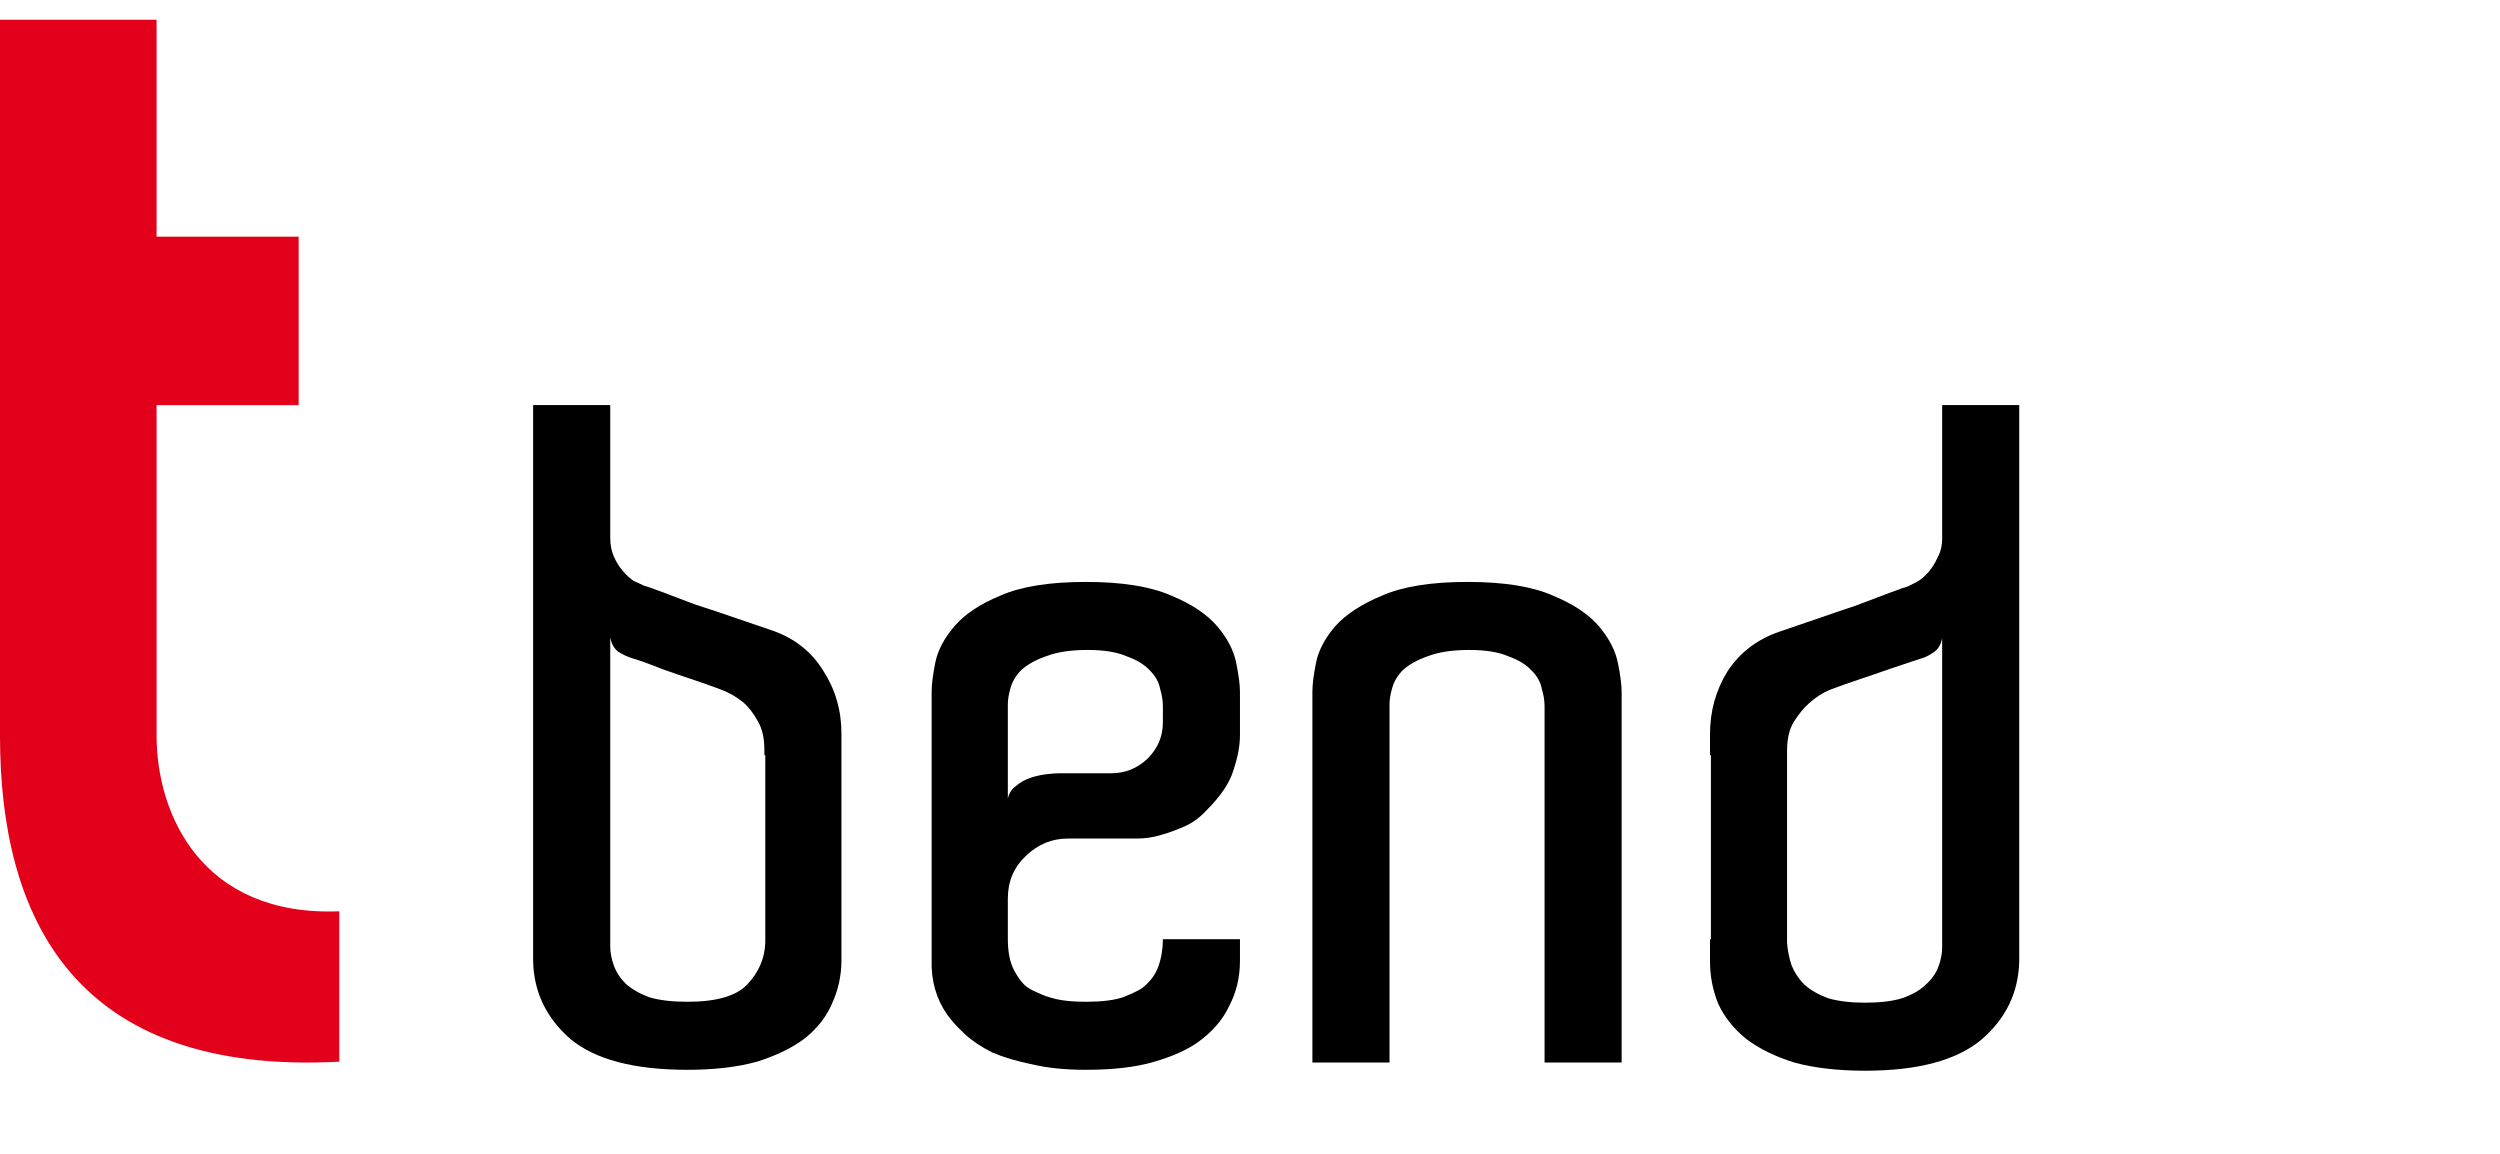
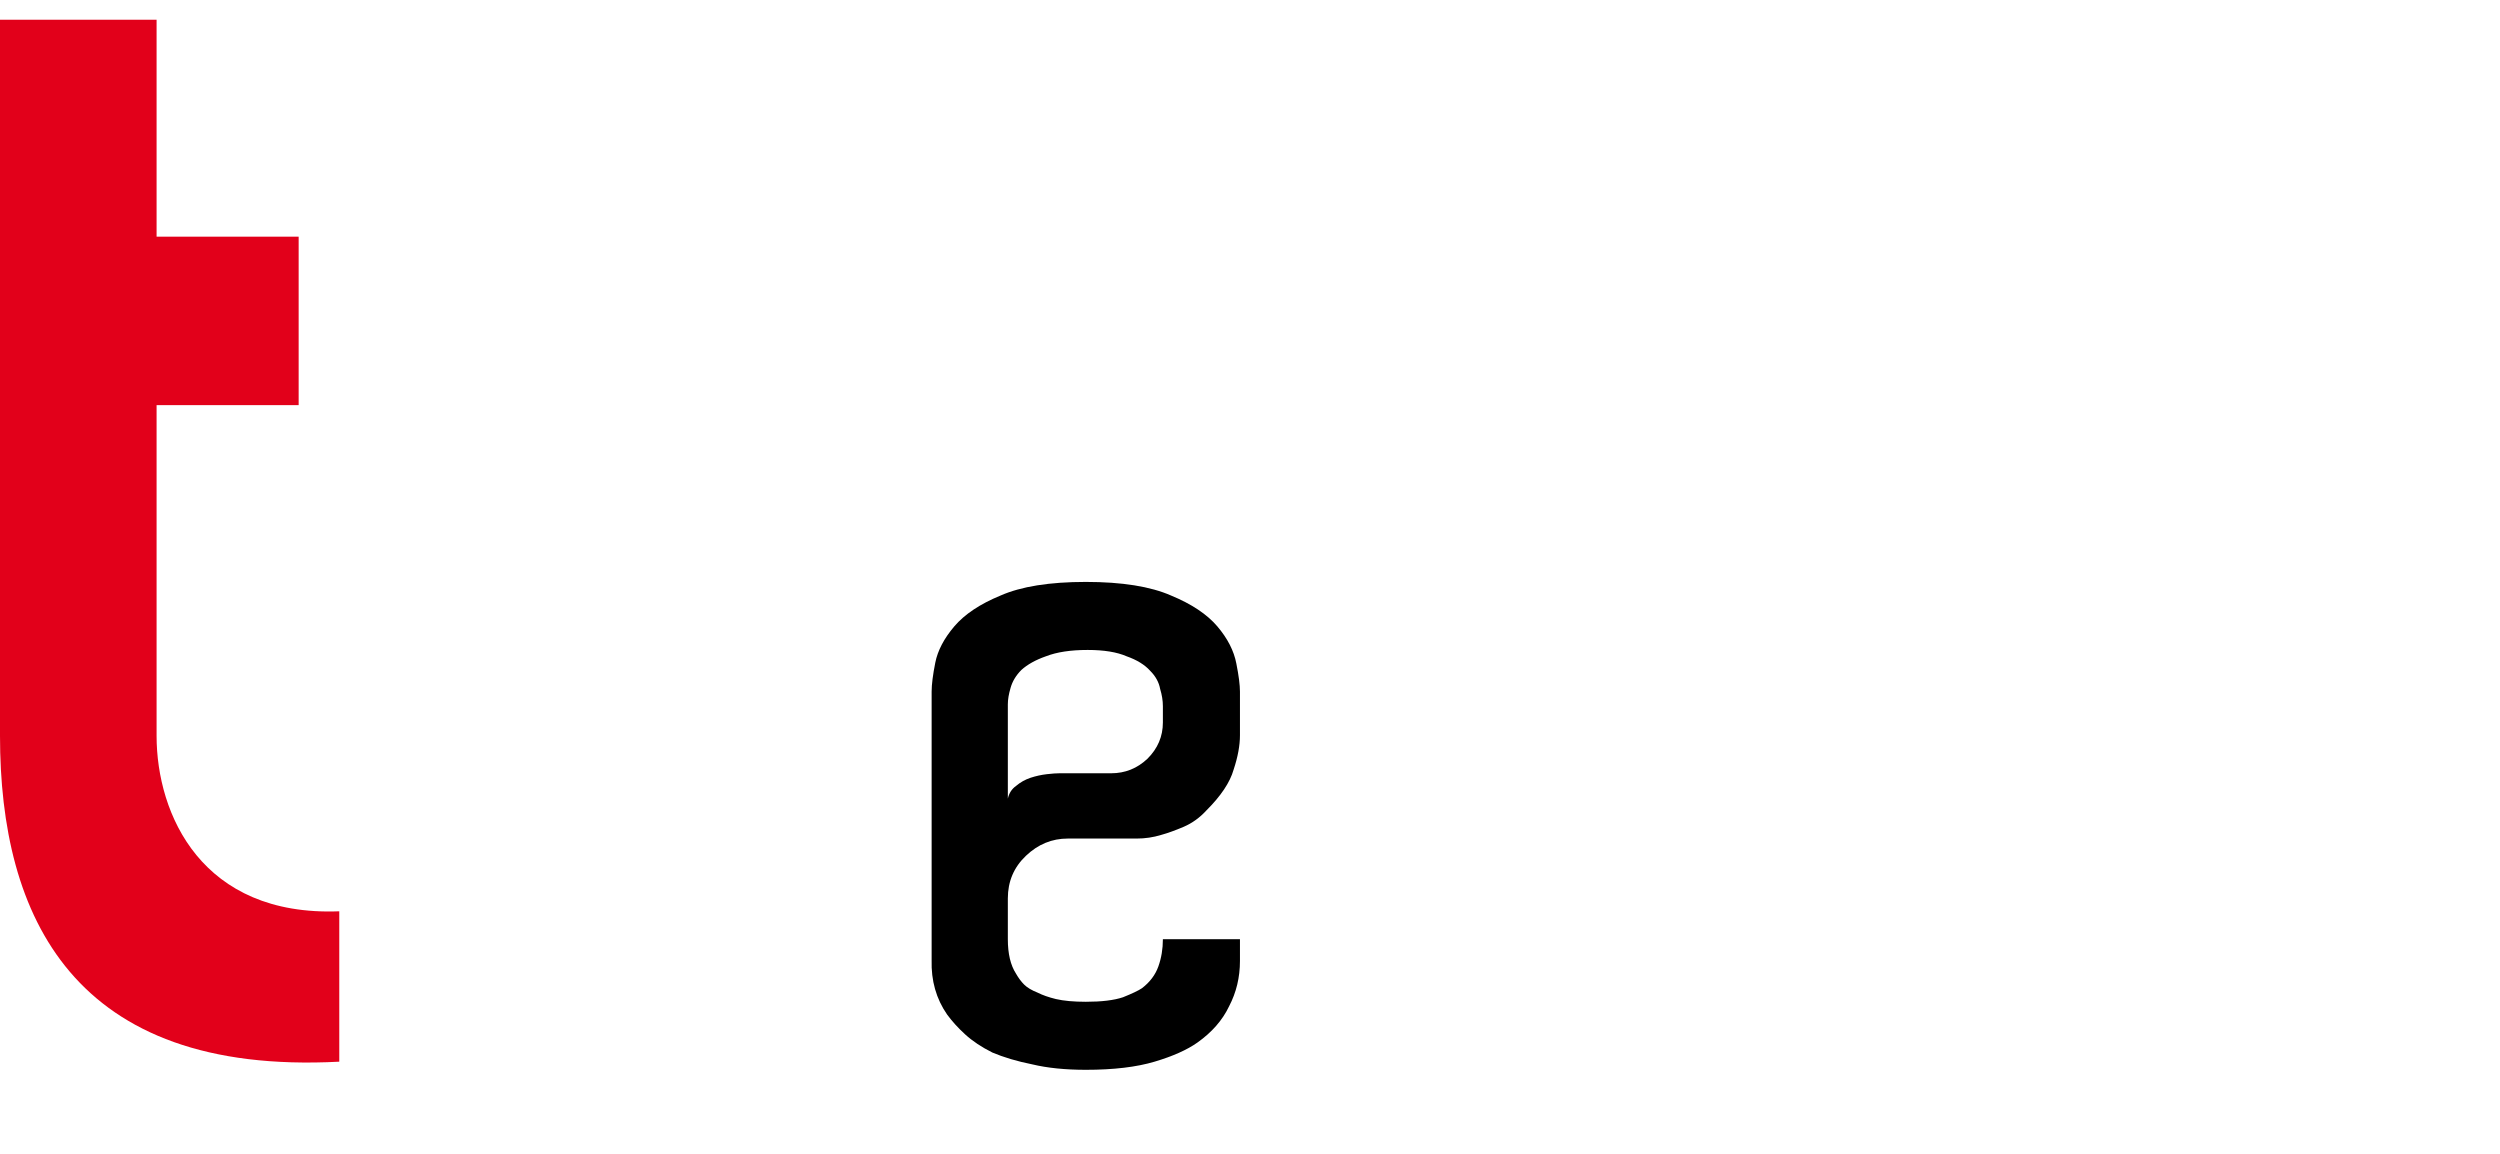
<svg xmlns="http://www.w3.org/2000/svg" width="52" height="24" viewBox="0 0 52 24" fill="none">
  <path d="M7.057 18.955V22.083C1.519 22.375 0 19.06 0 15.305V0.41H3.257V4.923H6.212V8.427H3.257V15.305C3.257 16.943 4.199 19.067 7.057 18.955Z" fill="#E2001A" />
-   <path d="M17.502 19.97C17.502 20.284 17.439 20.579 17.314 20.856C17.2 21.133 17.012 21.378 16.748 21.592C16.484 21.793 16.15 21.956 15.748 22.082C15.346 22.195 14.861 22.252 14.296 22.252C13.189 22.252 12.378 22.038 11.863 21.61C11.36 21.17 11.102 20.63 11.089 19.988V8.426H12.693V11.18C12.693 11.331 12.718 11.463 12.768 11.576C12.818 11.689 12.881 11.79 12.957 11.878C13.032 11.966 13.107 12.035 13.183 12.085C13.271 12.123 13.34 12.155 13.39 12.18C13.441 12.192 13.566 12.236 13.768 12.312C13.969 12.387 14.201 12.475 14.465 12.576C14.742 12.664 15.025 12.758 15.314 12.859C15.603 12.959 15.861 13.047 16.087 13.123C16.54 13.286 16.886 13.563 17.125 13.953C17.376 14.342 17.502 14.776 17.502 15.254V19.97ZM15.918 15.707H15.899V15.594C15.899 15.355 15.855 15.16 15.767 15.009C15.679 14.845 15.578 14.713 15.465 14.613C15.327 14.5 15.176 14.412 15.012 14.349C14.811 14.273 14.598 14.198 14.371 14.122C14.182 14.06 13.981 13.99 13.768 13.915C13.554 13.827 13.346 13.752 13.145 13.689C13.057 13.664 12.963 13.62 12.862 13.557C12.774 13.494 12.718 13.393 12.693 13.255V19.705V19.687C12.693 19.812 12.718 19.944 12.768 20.083C12.818 20.221 12.9 20.347 13.013 20.46C13.139 20.573 13.302 20.667 13.504 20.743C13.717 20.806 13.981 20.837 14.296 20.837C14.899 20.837 15.314 20.718 15.54 20.479C15.78 20.227 15.905 19.938 15.918 19.611V15.707Z" fill="black" />
  <path d="M22.585 12.104C23.339 12.104 23.93 12.199 24.358 12.387C24.785 12.563 25.106 12.777 25.32 13.028C25.534 13.28 25.666 13.538 25.716 13.802C25.766 14.053 25.791 14.248 25.791 14.386V15.292C25.791 15.506 25.747 15.745 25.659 16.009C25.584 16.273 25.395 16.556 25.093 16.857C24.955 17.008 24.798 17.121 24.622 17.197C24.446 17.272 24.289 17.329 24.15 17.367C23.987 17.417 23.817 17.442 23.641 17.442H22.208C21.881 17.442 21.591 17.561 21.34 17.8C21.088 18.039 20.963 18.335 20.963 18.687V19.536C20.963 19.837 21.019 20.076 21.133 20.252C21.183 20.34 21.239 20.416 21.302 20.479C21.365 20.542 21.459 20.598 21.585 20.648C21.686 20.699 21.811 20.743 21.962 20.78C22.126 20.818 22.333 20.837 22.585 20.837C22.912 20.837 23.17 20.806 23.358 20.743C23.547 20.667 23.679 20.605 23.754 20.554C23.918 20.428 24.031 20.278 24.094 20.102C24.157 19.925 24.188 19.737 24.188 19.536H25.791V19.988C25.791 20.328 25.716 20.642 25.565 20.931C25.427 21.221 25.207 21.472 24.905 21.686C24.691 21.837 24.396 21.969 24.018 22.082C23.641 22.195 23.163 22.252 22.585 22.252C22.157 22.252 21.786 22.214 21.472 22.139C21.158 22.076 20.881 21.994 20.642 21.893C20.416 21.78 20.227 21.654 20.076 21.516C19.925 21.378 19.8 21.239 19.699 21.101C19.473 20.774 19.366 20.397 19.378 19.97V14.386C19.378 14.236 19.404 14.034 19.454 13.783C19.504 13.531 19.636 13.28 19.85 13.028C20.064 12.777 20.384 12.563 20.812 12.387C21.239 12.199 21.83 12.104 22.585 12.104ZM24.188 14.688C24.188 14.575 24.169 14.456 24.131 14.33C24.106 14.192 24.037 14.066 23.924 13.953C23.811 13.827 23.647 13.726 23.434 13.651C23.232 13.563 22.962 13.519 22.623 13.519C22.27 13.519 21.981 13.563 21.755 13.651C21.541 13.726 21.371 13.821 21.246 13.934C21.133 14.047 21.057 14.173 21.019 14.311C20.982 14.437 20.963 14.55 20.963 14.651V16.612C20.988 16.499 21.044 16.411 21.133 16.348C21.221 16.273 21.321 16.216 21.434 16.178C21.547 16.141 21.661 16.116 21.774 16.103C21.887 16.09 21.975 16.084 22.038 16.084H23.113C23.402 16.084 23.654 15.983 23.867 15.782C24.081 15.569 24.188 15.317 24.188 15.028V14.688Z" fill="black" />
-   <path d="M33.73 22.101H32.127V14.688C32.127 14.575 32.108 14.456 32.07 14.33C32.045 14.192 31.976 14.066 31.863 13.953C31.75 13.827 31.586 13.726 31.372 13.651C31.171 13.563 30.901 13.519 30.561 13.519C30.209 13.519 29.92 13.563 29.694 13.651C29.48 13.726 29.31 13.821 29.184 13.934C29.071 14.047 28.996 14.173 28.958 14.311C28.92 14.437 28.902 14.55 28.902 14.651V22.101H27.298V14.386C27.298 14.236 27.323 14.034 27.374 13.783C27.424 13.531 27.556 13.28 27.77 13.028C27.996 12.777 28.323 12.563 28.751 12.387C29.178 12.199 29.769 12.104 30.524 12.104C31.278 12.104 31.869 12.199 32.297 12.387C32.724 12.563 33.045 12.777 33.259 13.028C33.472 13.28 33.604 13.538 33.655 13.802C33.705 14.053 33.73 14.248 33.73 14.386V22.101Z" fill="black" />
-   <path d="M42 19.988C41.987 20.642 41.723 21.189 41.208 21.629C40.692 22.057 39.888 22.271 38.794 22.271C38.228 22.271 37.737 22.214 37.322 22.101C36.92 21.975 36.587 21.812 36.323 21.61C36.059 21.397 35.864 21.151 35.738 20.875C35.625 20.598 35.568 20.303 35.568 19.988V19.536H35.587V15.707H35.568V15.273C35.568 14.795 35.688 14.361 35.927 13.972C36.178 13.582 36.536 13.305 37.002 13.142C37.228 13.066 37.486 12.978 37.775 12.878C38.064 12.777 38.341 12.683 38.605 12.595C38.869 12.494 39.102 12.406 39.303 12.331C39.504 12.255 39.63 12.211 39.68 12.199C39.73 12.173 39.793 12.142 39.869 12.104C39.957 12.054 40.038 11.985 40.114 11.897C40.189 11.809 40.252 11.708 40.302 11.595C40.365 11.482 40.397 11.35 40.397 11.199V8.426H42V19.988ZM38.794 20.856C39.108 20.856 39.366 20.825 39.567 20.762C39.781 20.686 39.944 20.592 40.057 20.479C40.183 20.366 40.271 20.24 40.321 20.102C40.372 19.963 40.397 19.831 40.397 19.705V13.274C40.372 13.412 40.309 13.513 40.208 13.575C40.12 13.638 40.026 13.682 39.925 13.707C39.737 13.77 39.529 13.839 39.303 13.915C39.089 13.99 38.888 14.06 38.699 14.122C38.473 14.198 38.259 14.273 38.058 14.349C37.907 14.412 37.762 14.506 37.624 14.632C37.511 14.732 37.404 14.864 37.303 15.028C37.215 15.179 37.171 15.374 37.171 15.613V19.611C37.184 19.775 37.215 19.932 37.266 20.083C37.329 20.234 37.417 20.366 37.53 20.479C37.656 20.592 37.819 20.686 38.02 20.762C38.234 20.825 38.492 20.856 38.794 20.856Z" fill="black" />
</svg>